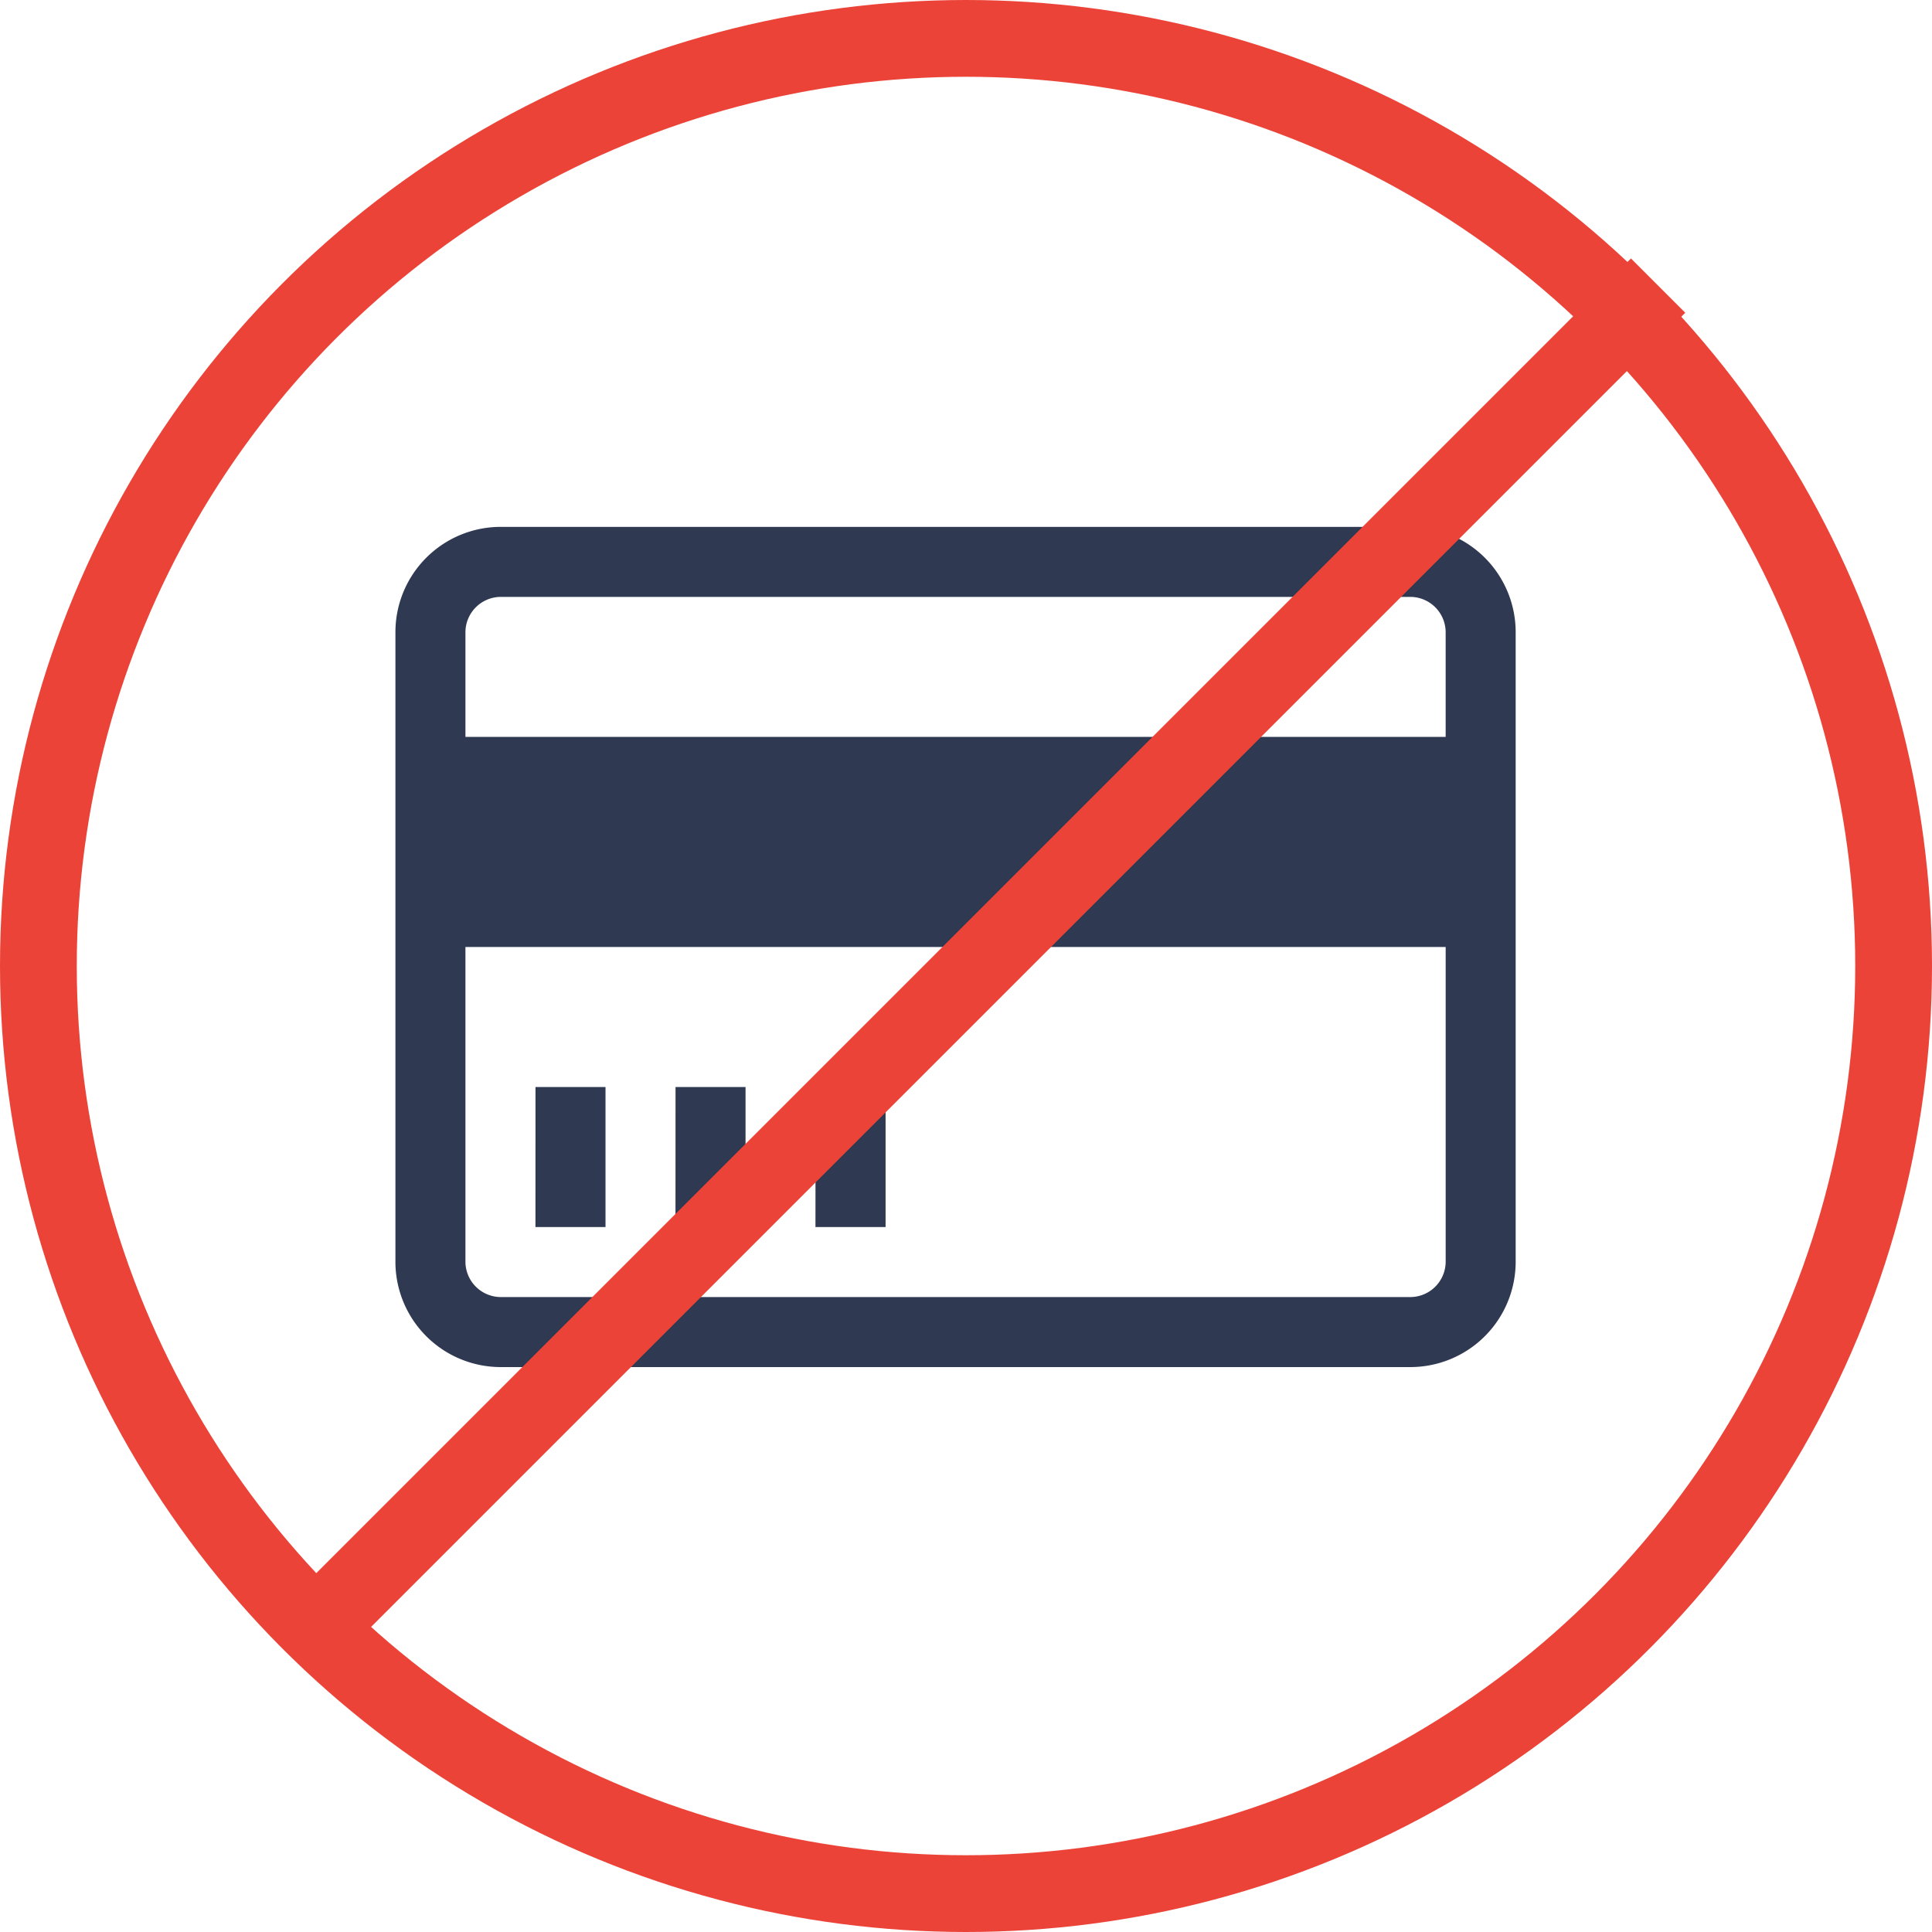
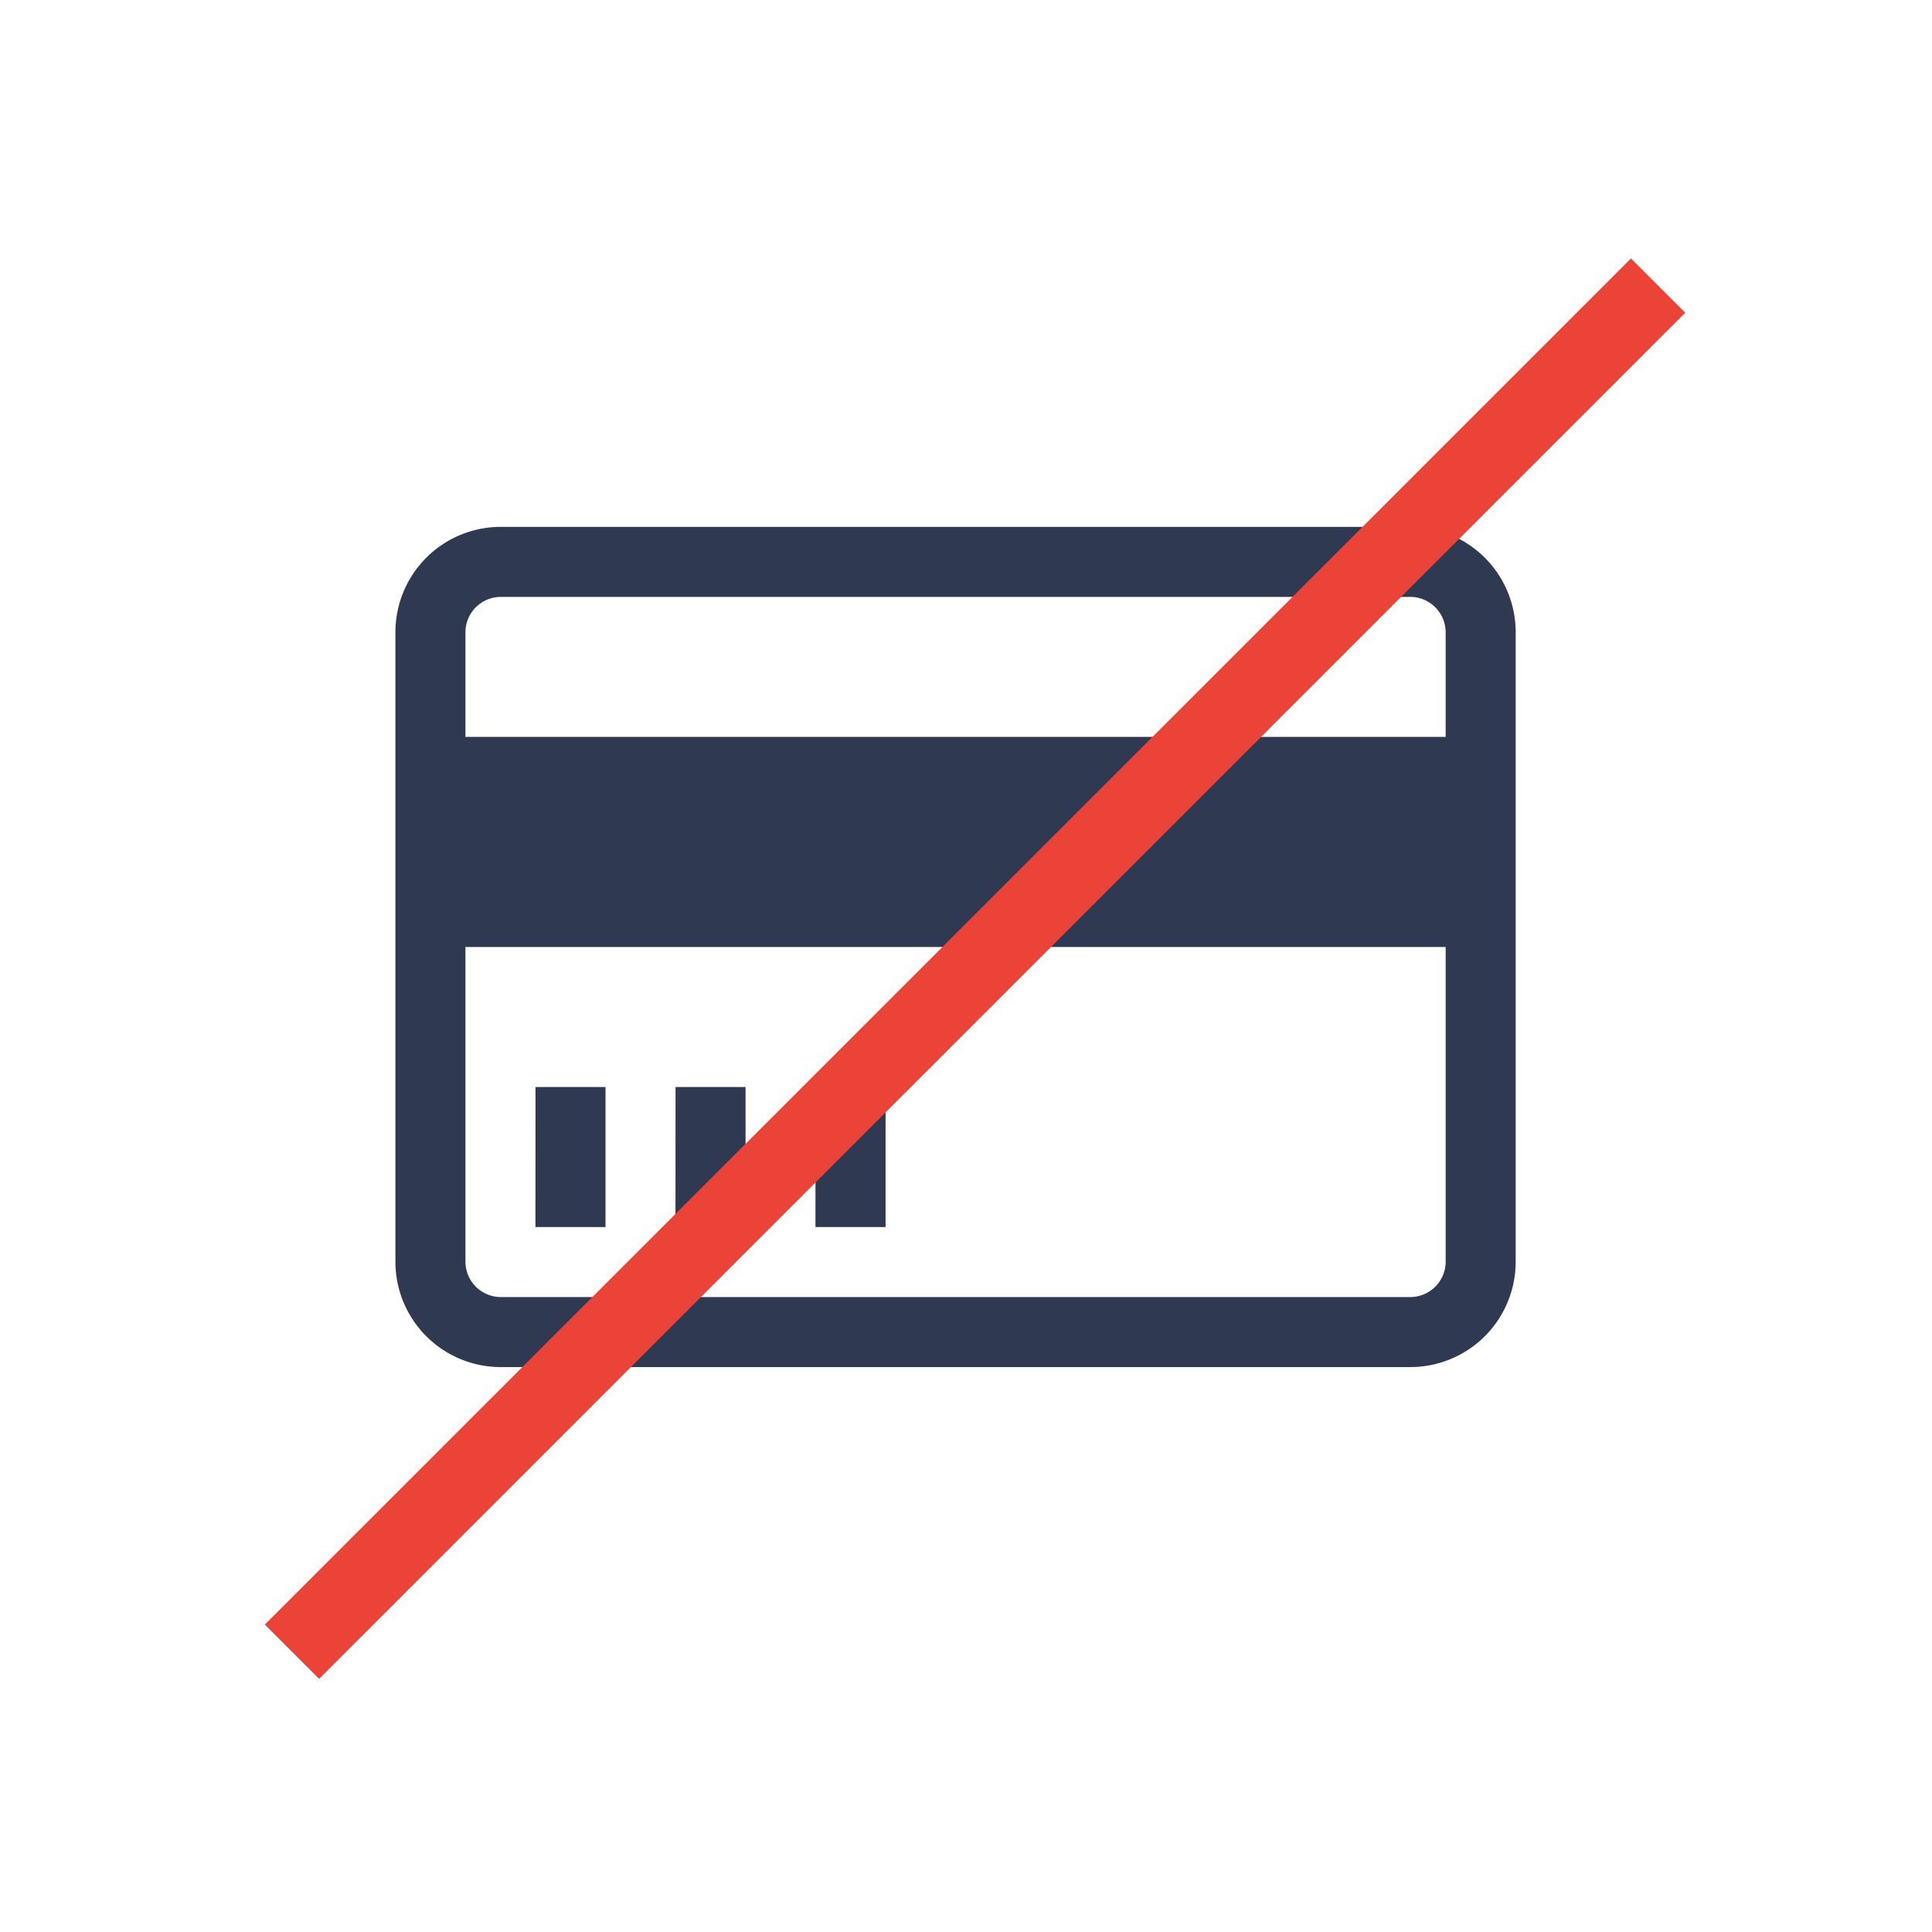
<svg xmlns="http://www.w3.org/2000/svg" width="151" height="151" viewBox="0 0 151 151">
  <g id="Group_81" data-name="Group 81" transform="translate(-484 -749)">
    <g id="Group_80" data-name="Group 80">
      <path id="Icon_metro-credit-card" data-name="Icon metro-credit-card" d="M81.919,5.784H10.779a8.233,8.233,0,0,0-8.208,8.208V63.244a8.233,8.233,0,0,0,8.208,8.208h71.14a8.233,8.233,0,0,0,8.208-8.208V13.993A8.233,8.233,0,0,0,81.919,5.784Zm-71.14,5.472h71.14a2.773,2.773,0,0,1,2.736,2.736V22.2H8.043V13.993a2.773,2.773,0,0,1,2.736-2.736ZM81.919,65.98H10.779a2.773,2.773,0,0,1-2.736-2.736V38.618H84.656V63.244A2.773,2.773,0,0,1,81.919,65.98Zm-68.4-16.417h5.472V60.507H13.515Zm10.945,0h5.472V60.507H24.46Zm10.945,0h5.472V60.507H35.4Z" transform="translate(512.334 784.395)" fill="#2f3952" />
      <g id="Ellipse_9" data-name="Ellipse 9" transform="translate(484 749)" fill="none" stroke="#eb4338" stroke-width="6">
        <circle cx="75.5" cy="75.5" r="75.5" stroke="none" />
-         <circle cx="75.5" cy="75.5" r="72.5" fill="none" />
      </g>
      <rect id="Rectangle_19" data-name="Rectangle 19" width="151" height="6" transform="translate(504.699 875.973) rotate(-45)" fill="#eb4338" />
    </g>
  </g>
</svg>